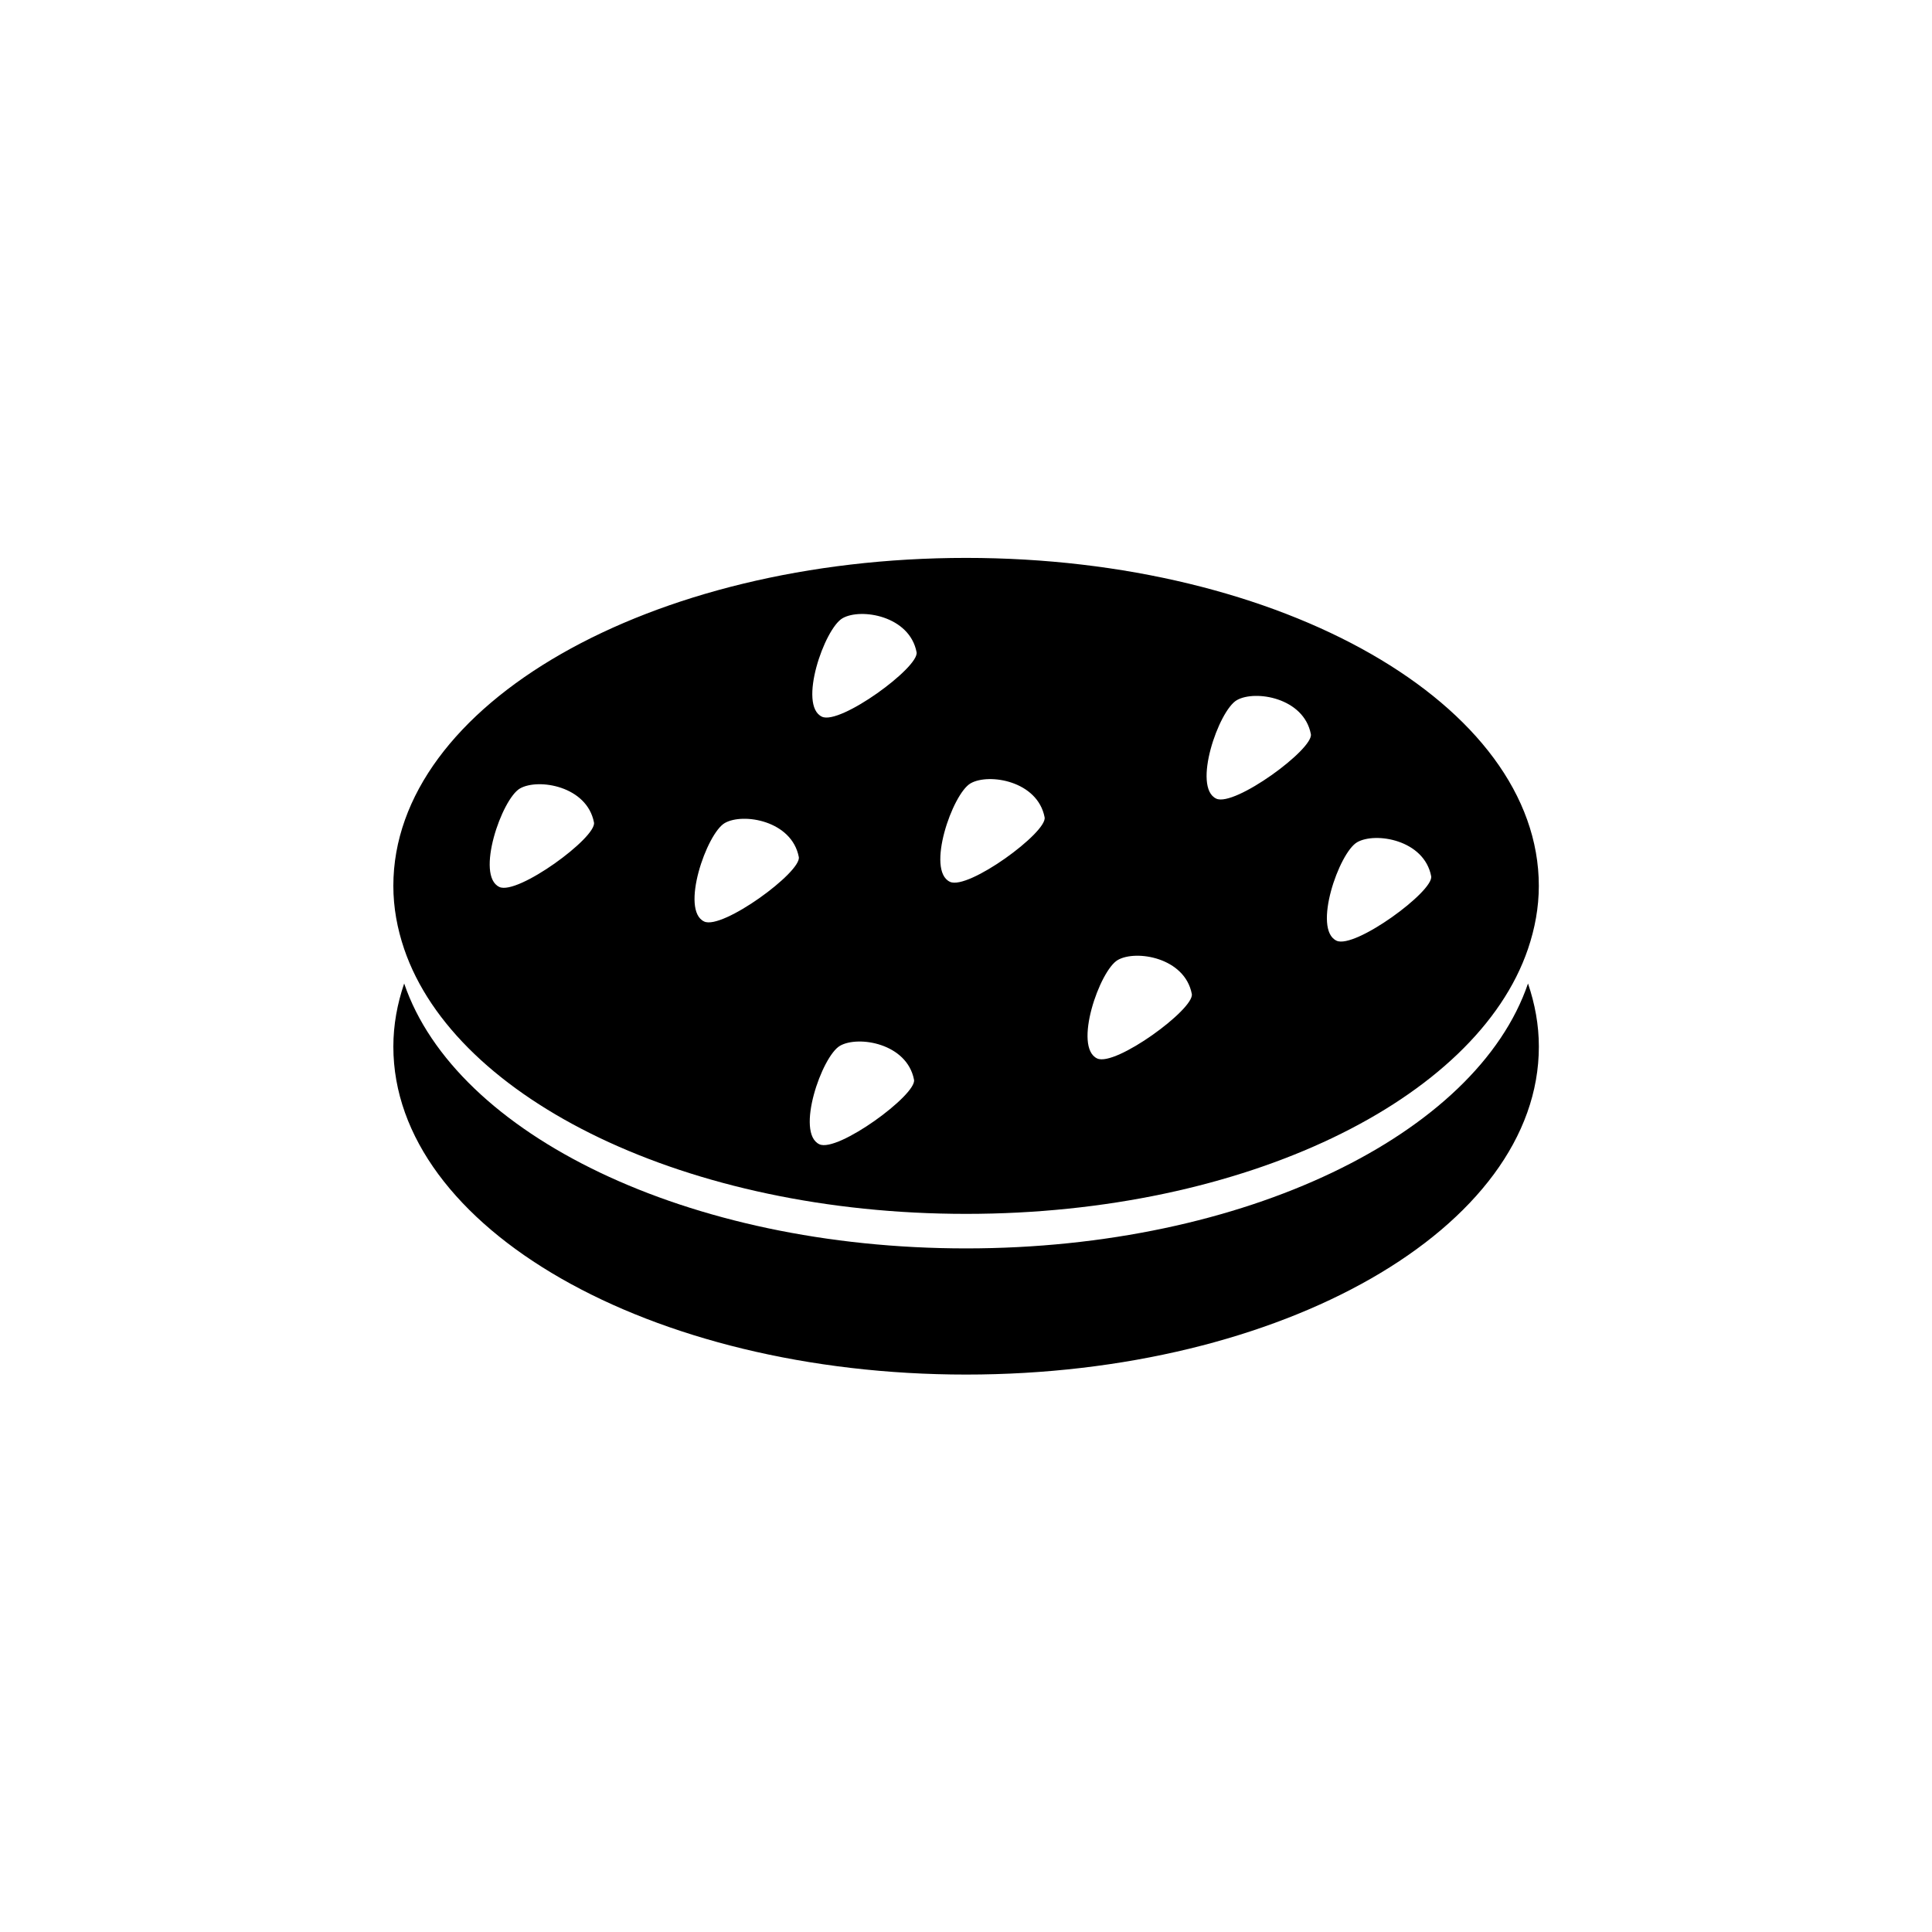
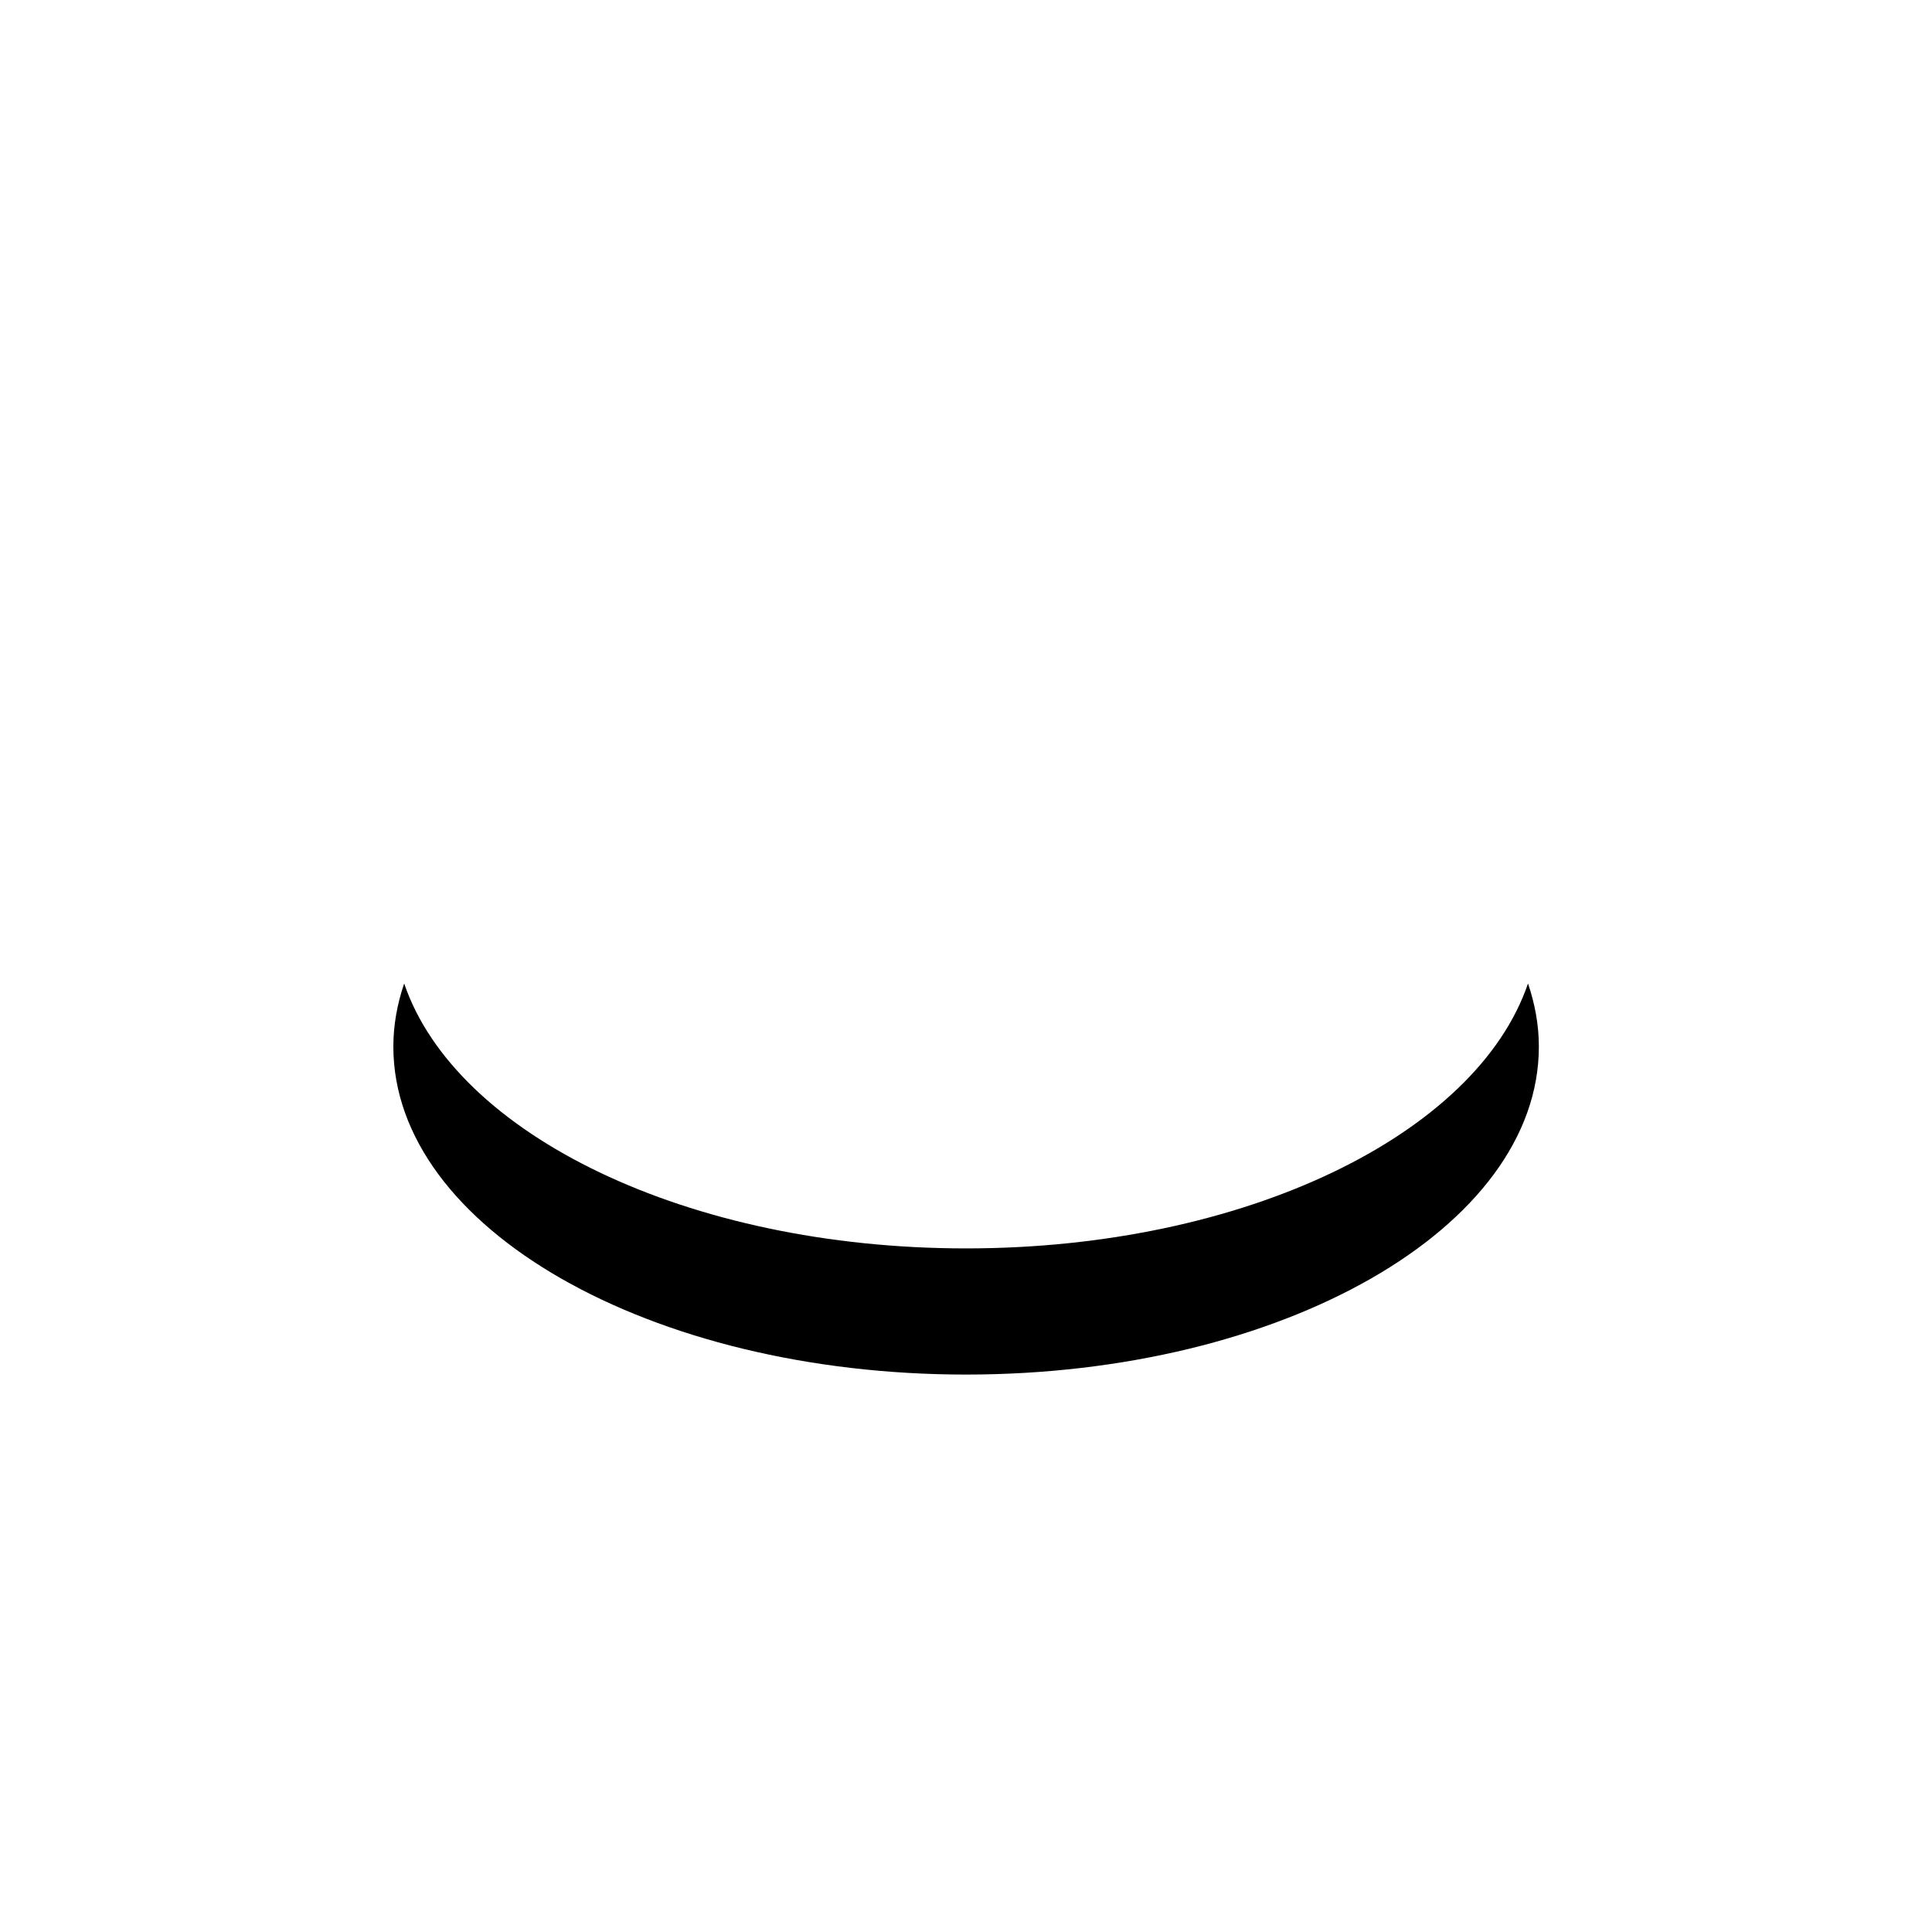
<svg xmlns="http://www.w3.org/2000/svg" fill="#000000" width="800px" height="800px" version="1.1" viewBox="144 144 512 512">
  <g>
    <path d="m400.02 474.84c-73.832 0-135.29-30.199-148.91-70.207-1.84 5.414-2.867 11-2.867 16.727 0 47.996 67.953 86.914 151.78 86.914 83.832 0 151.79-38.918 151.79-86.914 0-5.727-1.035-11.312-2.875-16.727-13.617 40.008-75.078 70.207-148.91 70.207z" />
-     <path d="m400.02 291.85c-83.824 0-151.78 38.918-151.78 86.922 0 5.723 1.027 11.301 2.867 16.715 13.621 40.004 75.078 70.203 148.91 70.203 73.832 0 135.29-30.199 148.91-70.203 1.84-5.414 2.875-10.992 2.875-16.715 0-48.004-67.953-86.922-151.79-86.922zm-123.68 87.207c-6.414-2.988 0.641-23.359 5.465-26.109 4.824-2.758 17.746-0.66 19.605 9.008 0.766 3.977-20.238 19.348-25.07 17.102zm54.281 9.156c-6.414-2.988 0.641-23.359 5.465-26.109 4.824-2.758 17.746-0.66 19.605 9.008 0.762 3.981-20.242 19.352-25.07 17.102zm30.535 59.035c-6.414-2.992 0.641-23.363 5.465-26.113 4.824-2.762 17.746-0.66 19.605 9.008 0.762 3.973-20.242 19.348-25.07 17.105zm0.676-113.31c-6.414-2.988 0.641-23.359 5.465-26.109 4.824-2.758 17.75-0.66 19.605 9.008 0.766 3.977-20.238 19.348-25.07 17.102zm33.926 43.758c-6.414-2.988 0.641-23.359 5.465-26.109 4.824-2.758 17.754-0.66 19.609 9.004 0.758 3.984-20.246 19.355-25.074 17.105zm39.012 46.812c-6.414-2.992 0.645-23.359 5.469-26.109 4.824-2.758 17.742-0.66 19.602 9 0.766 3.984-20.246 19.352-25.07 17.109zm31.555-68.859c-6.414-2.988 0.633-23.359 5.457-26.109 4.824-2.758 17.754-0.66 19.609 9.008 0.762 3.977-20.242 19.348-25.066 17.102zm31.879 37.652c-6.414-2.988 0.645-23.359 5.469-26.109 4.824-2.758 17.742-0.66 19.602 9.008 0.766 3.977-20.238 19.348-25.07 17.102z" />
  </g>
</svg>